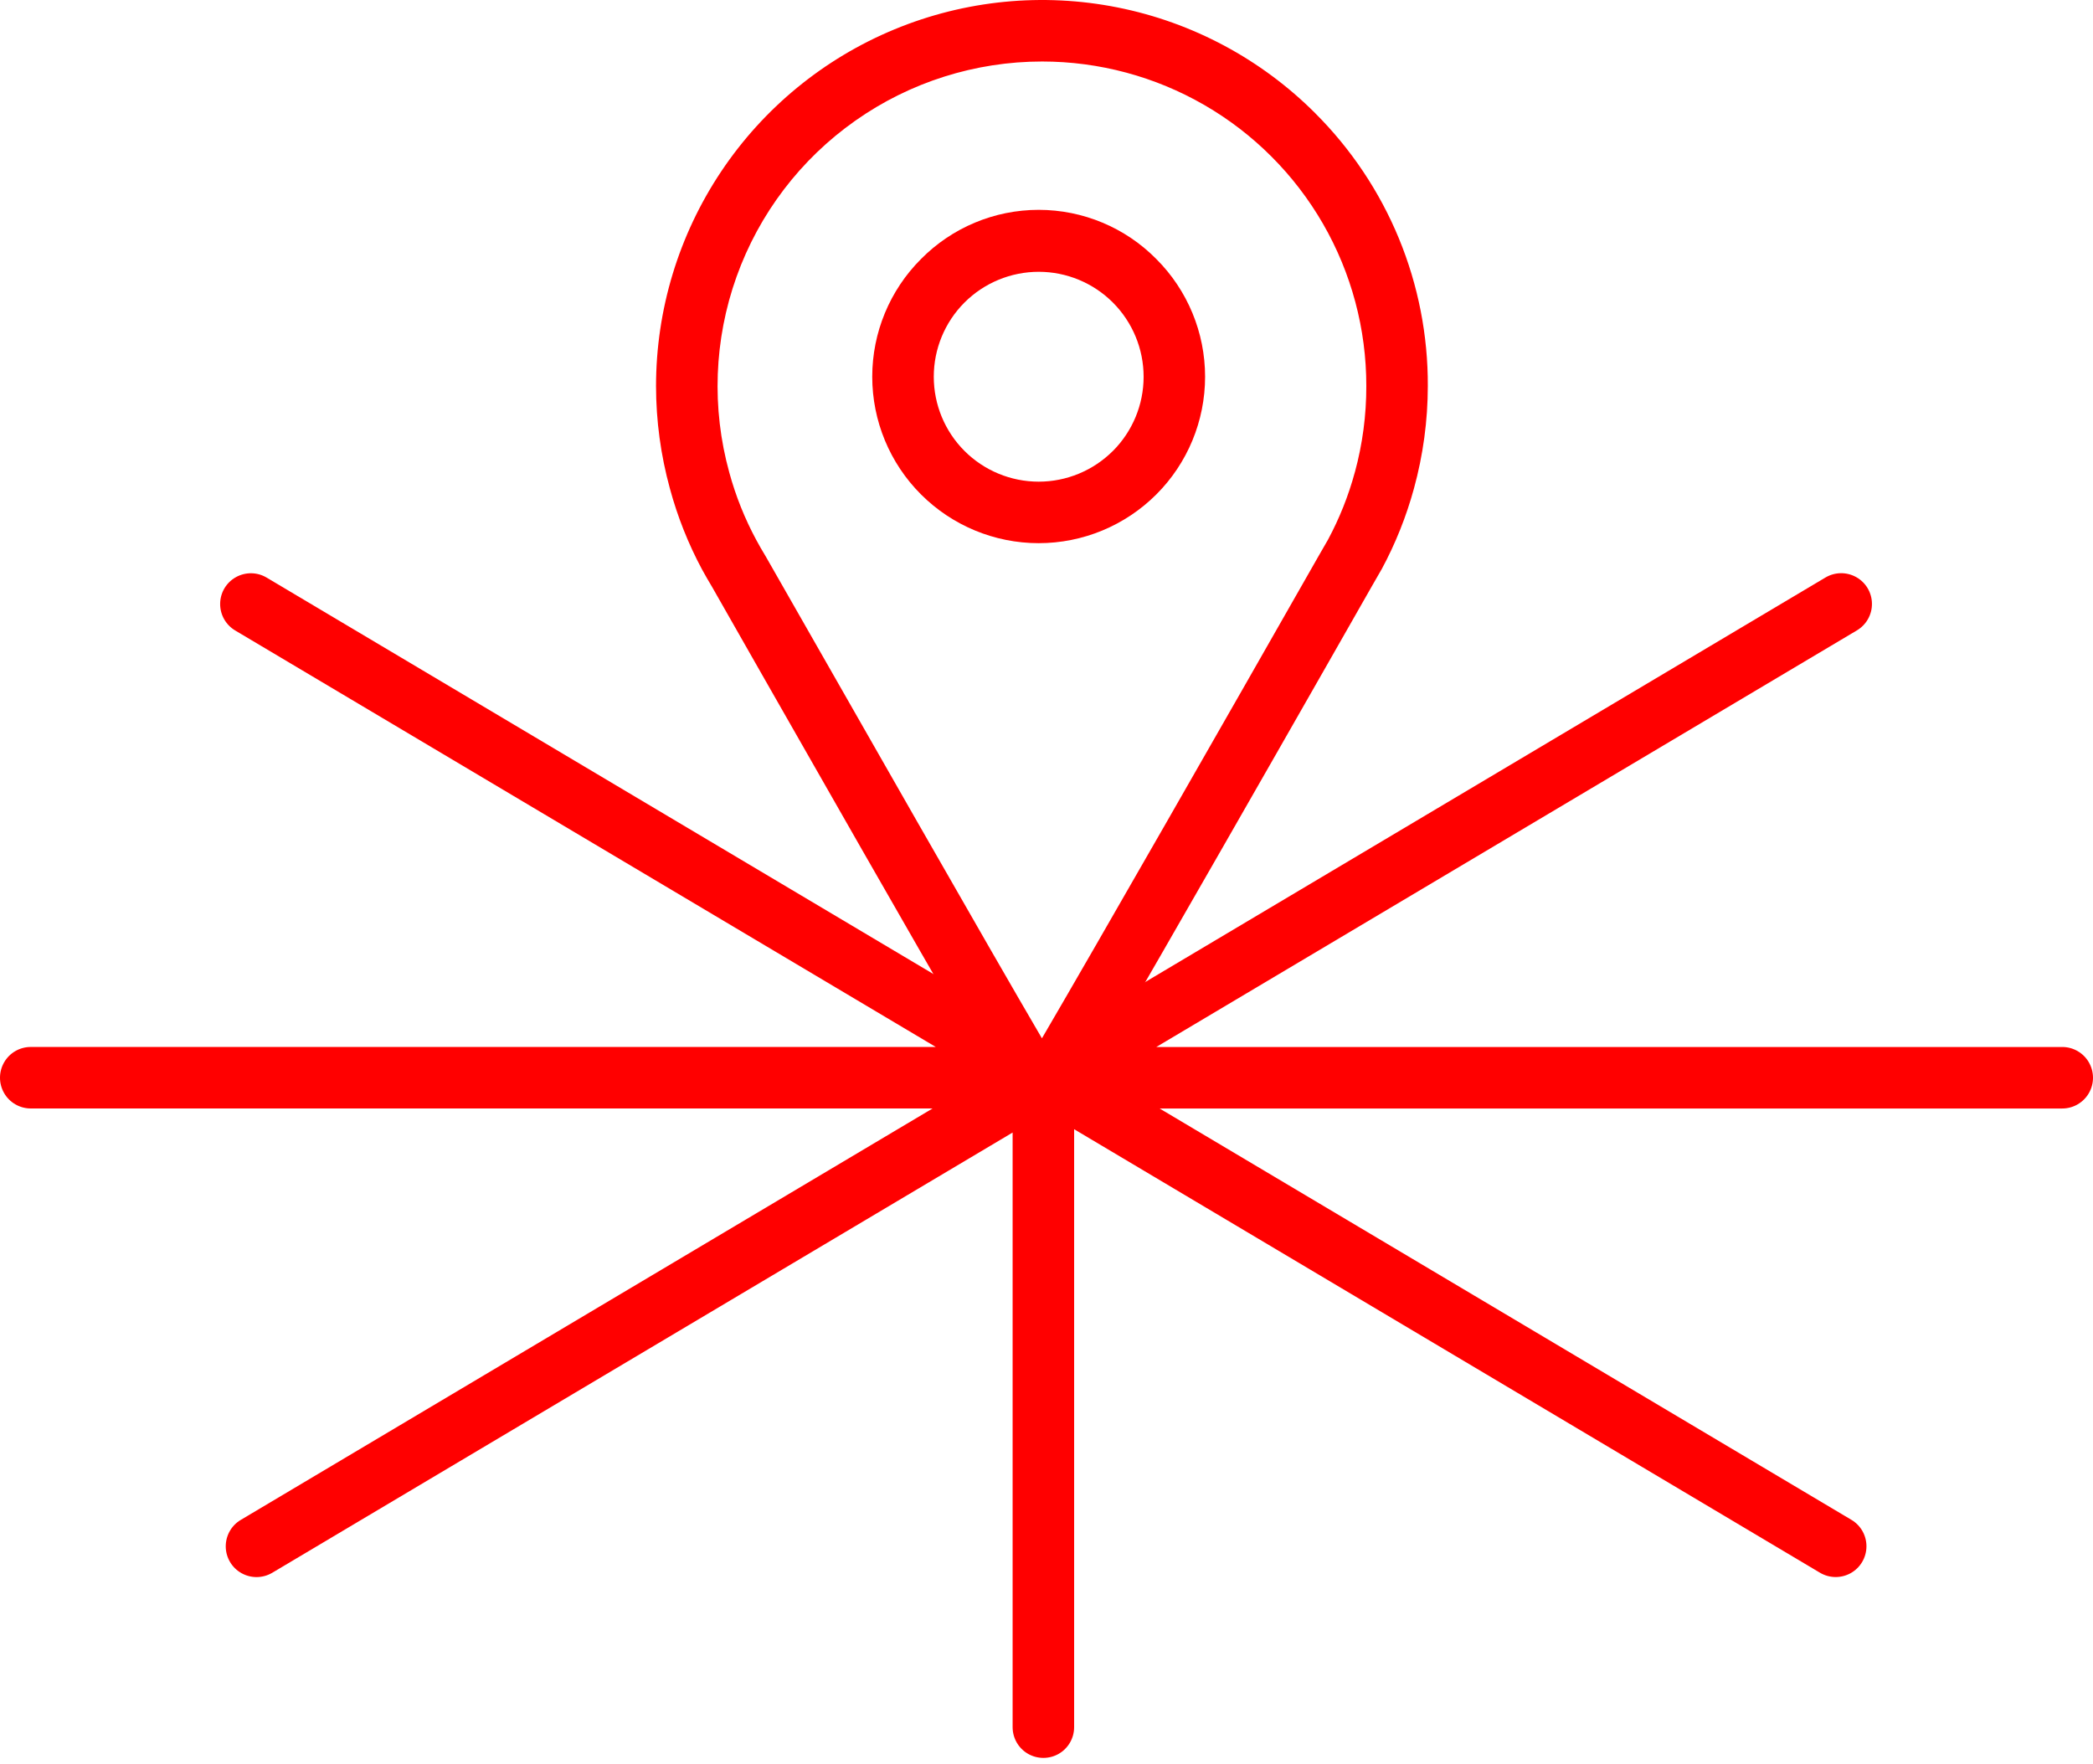
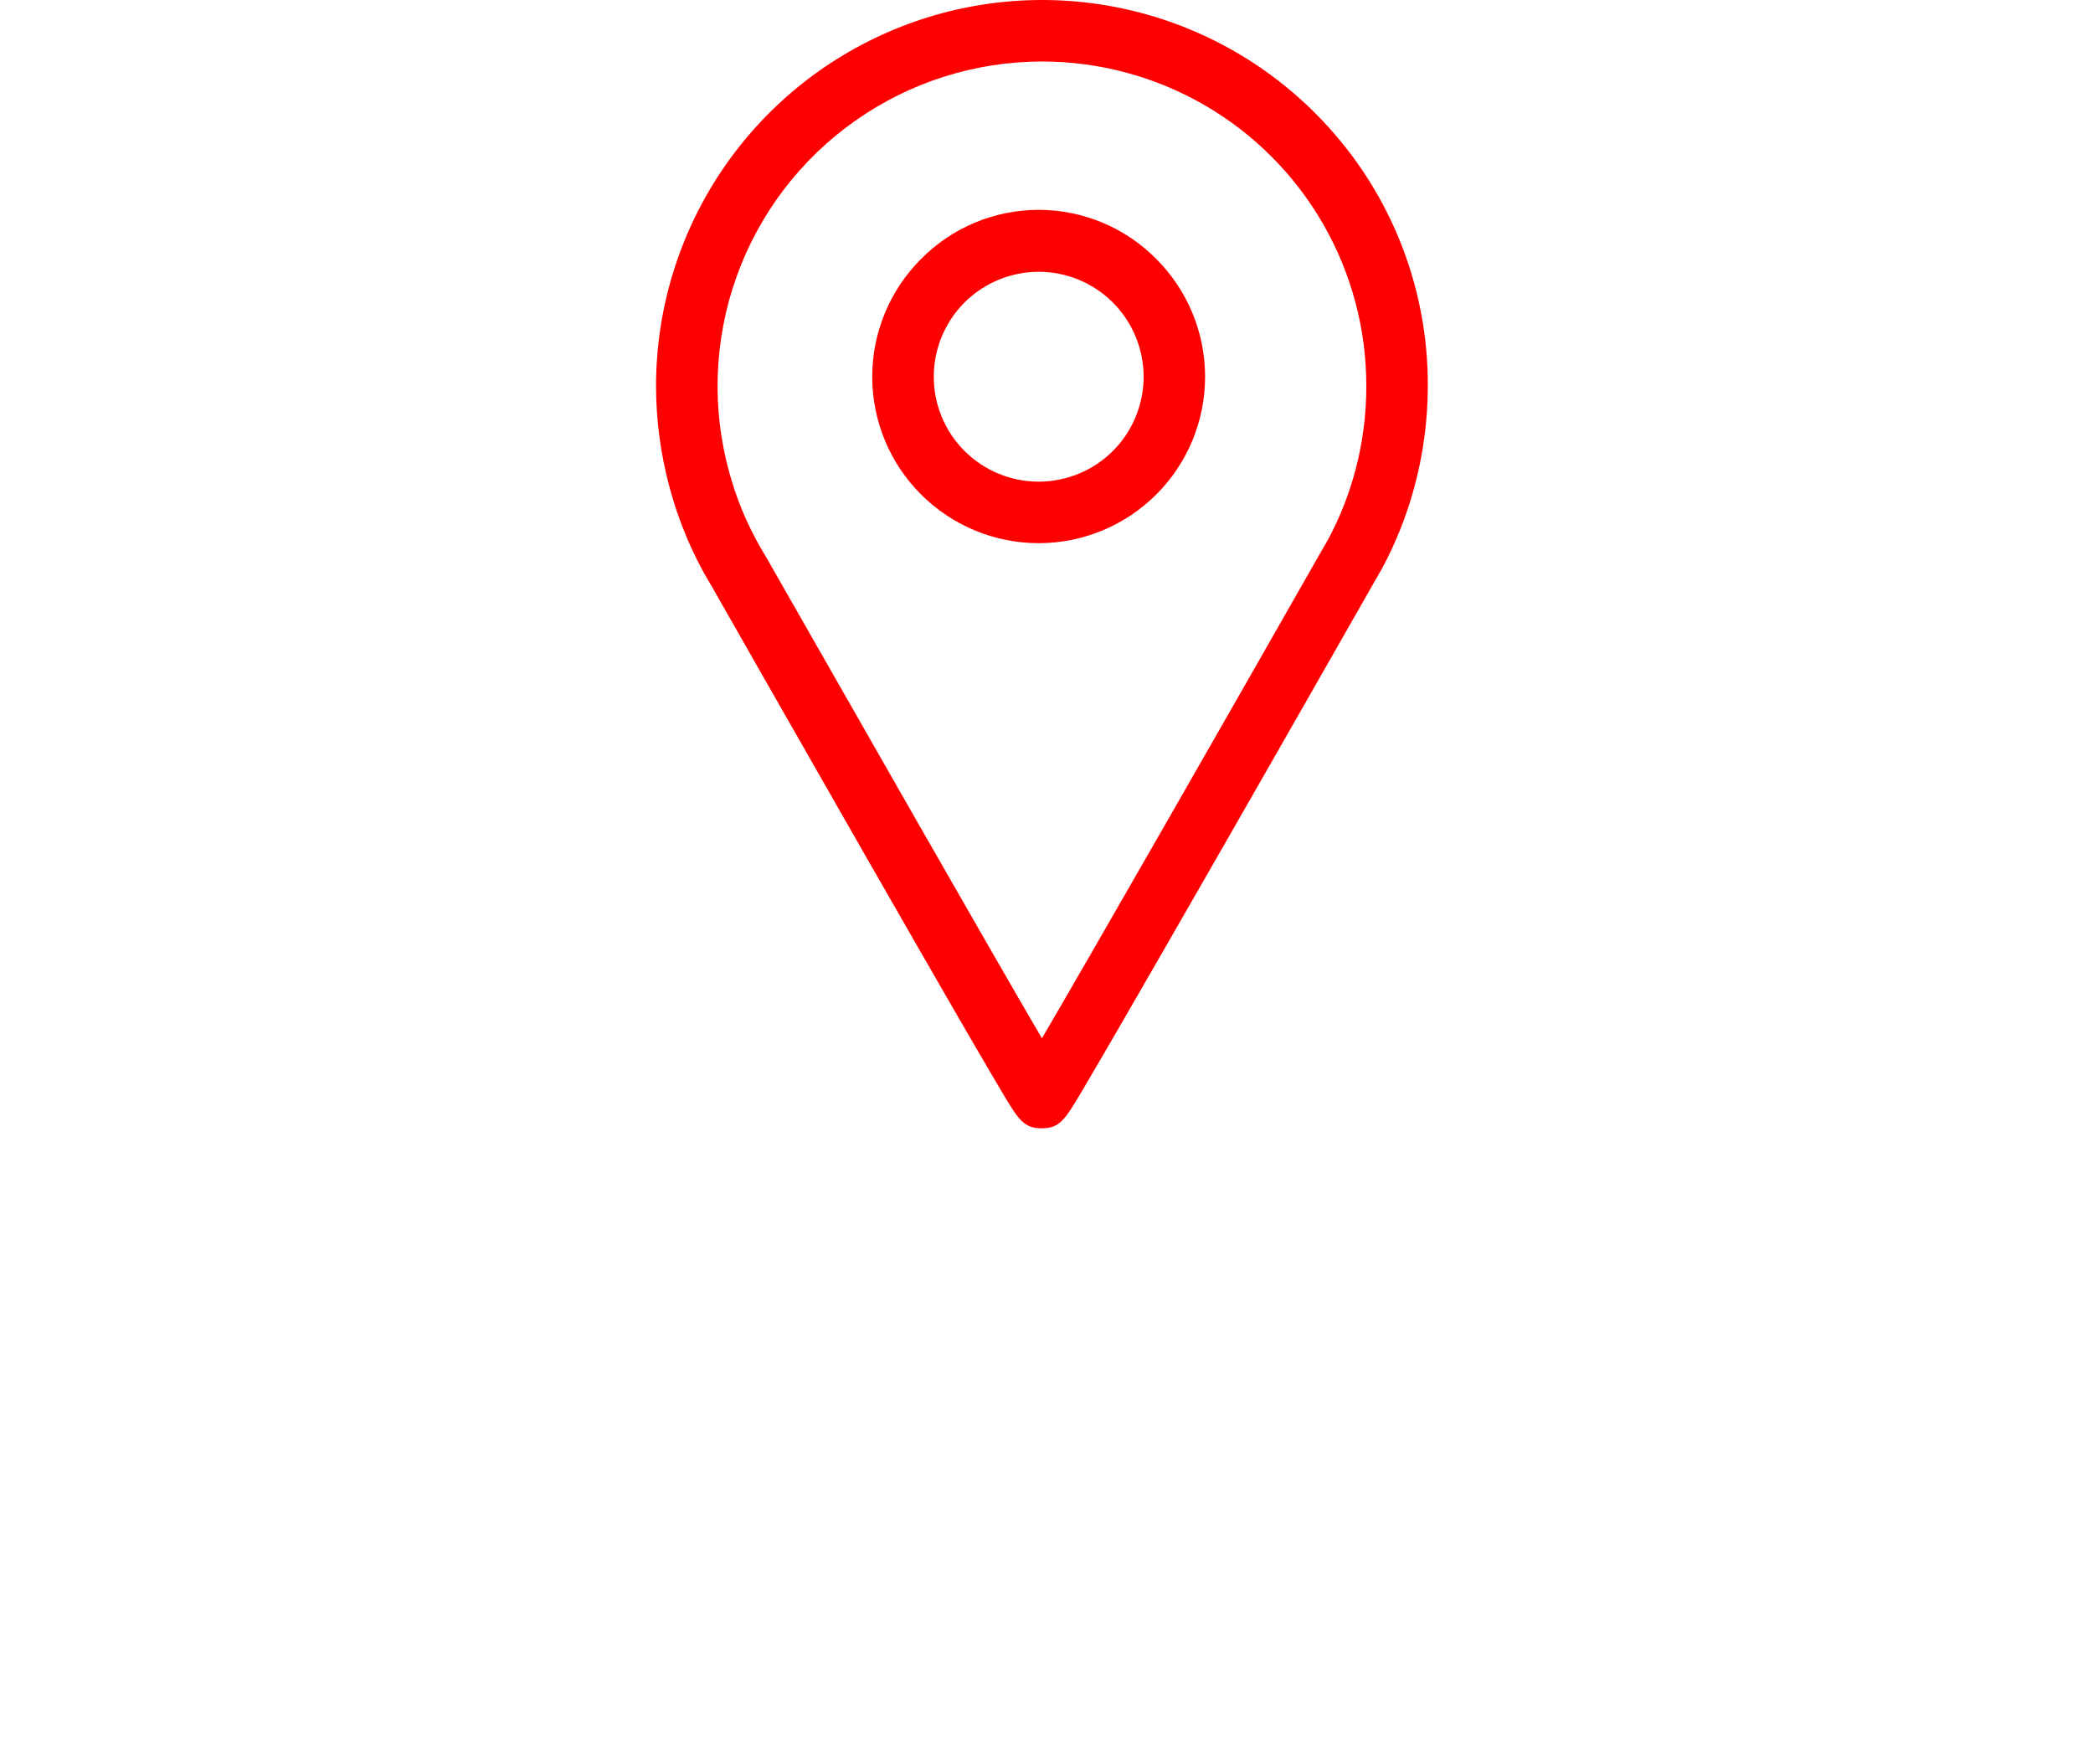
<svg xmlns="http://www.w3.org/2000/svg" width="70" height="59" viewBox="0 0 70 59" fill="none">
-   <path d="M68.97 35.016H38.673L62.104 21.083C62.42 20.895 62.612 20.553 62.607 20.186C62.603 19.818 62.402 19.481 62.082 19.302C61.761 19.122 61.369 19.127 61.053 19.314L34.985 34.816L8.917 19.317C8.601 19.129 8.209 19.124 7.888 19.304C7.567 19.483 7.367 19.821 7.363 20.188C7.358 20.556 7.55 20.898 7.866 21.086L31.297 35.015H1.028C0.661 35.015 0.321 35.211 0.138 35.529C-0.046 35.848 -0.046 36.24 0.138 36.558C0.321 36.876 0.661 37.072 1.028 37.072H31.19L8.053 50.832C7.737 51.019 7.546 51.361 7.55 51.729C7.555 52.096 7.755 52.434 8.076 52.613C8.397 52.793 8.789 52.788 9.105 52.601L33.867 37.877V57.764C33.867 58.132 34.063 58.471 34.381 58.655C34.7 58.838 35.092 58.838 35.41 58.655C35.728 58.471 35.924 58.132 35.924 57.764V37.766L60.869 52.599C61.185 52.787 61.577 52.791 61.898 52.612C62.218 52.432 62.419 52.095 62.423 51.727C62.428 51.359 62.236 51.017 61.92 50.83L38.783 37.073H68.972C69.339 37.073 69.678 36.877 69.862 36.559C70.046 36.24 70.046 35.849 69.862 35.53C69.679 35.212 69.339 35.016 68.972 35.016L68.97 35.016Z" fill="#FF0000" />
  <path d="M43.989 3.787C42.183 1.98 39.883 0.748 37.377 0.249C34.872 -0.25 32.275 0.005 29.915 0.982C27.554 1.959 25.537 3.614 24.118 5.738C22.699 7.862 21.941 10.359 21.941 12.914C21.942 14.07 22.098 15.222 22.404 16.337C22.658 17.278 23.019 18.187 23.48 19.046C23.585 19.237 23.698 19.435 23.817 19.632C23.969 19.897 26.407 24.186 28.83 28.419C30.293 30.974 31.463 33.011 32.31 34.473C32.792 35.296 33.195 35.993 33.483 36.477C34.059 37.444 34.232 37.735 34.841 37.735C35.45 37.735 35.62 37.443 36.194 36.477C36.48 35.993 36.883 35.304 37.363 34.475C38.21 33.015 39.38 30.978 40.845 28.424C43.365 24.028 45.868 19.63 45.868 19.63L46.191 19.068L46.206 19.044L46.206 19.044C46.67 18.185 47.033 17.276 47.29 16.335C47.596 15.22 47.752 14.068 47.753 12.912C47.76 11.218 47.431 9.539 46.785 7.972C46.139 6.406 45.188 4.984 43.988 3.787L43.989 3.787ZM45.313 15.792C45.1 16.578 44.798 17.337 44.412 18.054L44.093 18.608C41.029 23.989 36.662 31.624 34.847 34.726C33.033 31.628 28.677 23.983 25.608 18.606L25.593 18.581C25.488 18.408 25.388 18.235 25.299 18.069V18.069C24.911 17.352 24.607 16.593 24.392 15.806C23.795 13.65 23.88 11.361 24.634 9.254C25.388 7.147 26.775 5.325 28.605 4.037C30.435 2.748 32.618 2.057 34.856 2.057C36.76 2.058 38.631 2.56 40.279 3.512C41.928 4.465 43.297 5.836 44.248 7.485C45.199 9.135 45.698 11.006 45.696 12.91C45.698 13.883 45.57 14.853 45.314 15.792L45.313 15.792Z" fill="#FF0000" />
  <path d="M30.802 8.664C29.758 9.707 29.172 11.123 29.172 12.599C29.172 14.076 29.758 15.492 30.802 16.535C31.846 17.579 33.262 18.166 34.738 18.166C36.215 18.166 37.63 17.579 38.674 16.535C39.718 15.492 40.304 14.076 40.304 12.599C40.304 11.123 39.718 9.707 38.674 8.664C37.635 7.611 36.218 7.018 34.738 7.018C33.259 7.018 31.841 7.611 30.802 8.664V8.664ZM37.22 15.082C36.562 15.739 35.669 16.109 34.739 16.109C33.808 16.109 32.915 15.739 32.257 15.081C31.599 14.423 31.23 13.53 31.23 12.6C31.23 11.669 31.599 10.777 32.257 10.118C32.915 9.46 33.808 9.091 34.739 9.09C35.669 9.09 36.562 9.46 37.22 10.118C37.878 10.777 38.248 11.67 38.248 12.601C38.248 13.532 37.878 14.425 37.22 15.083V15.082Z" fill="#FF0000" />
</svg>